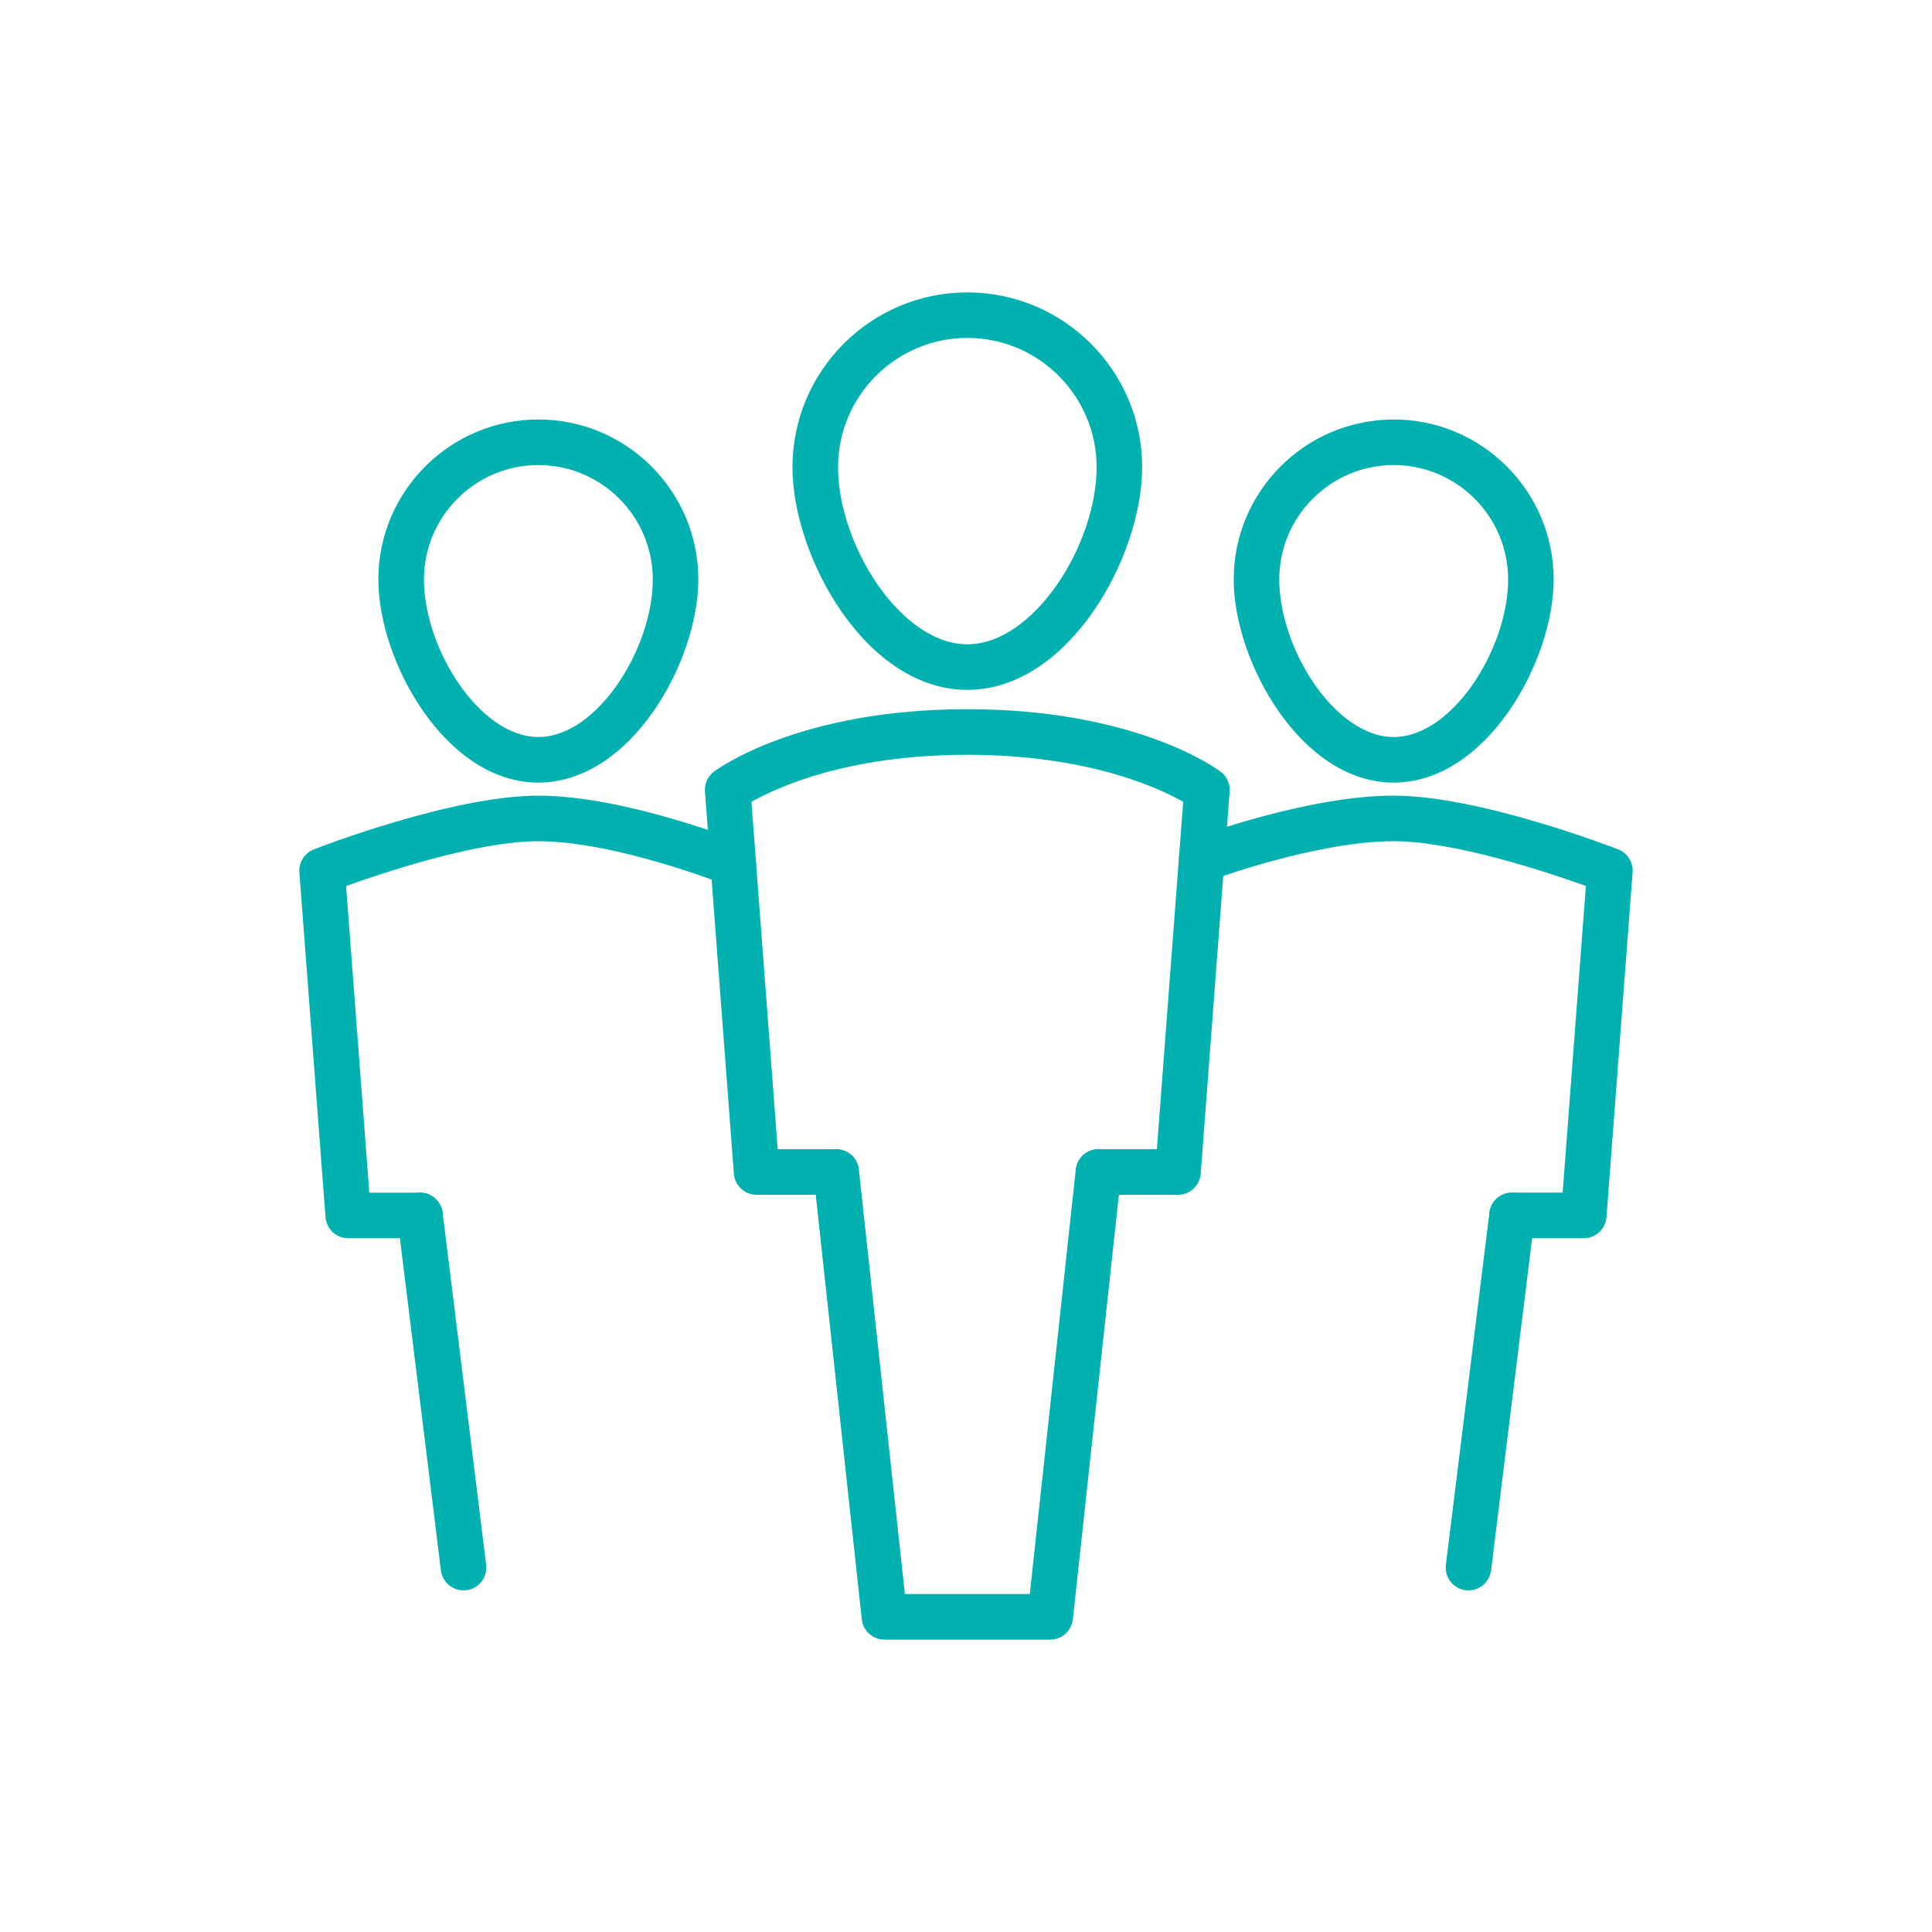
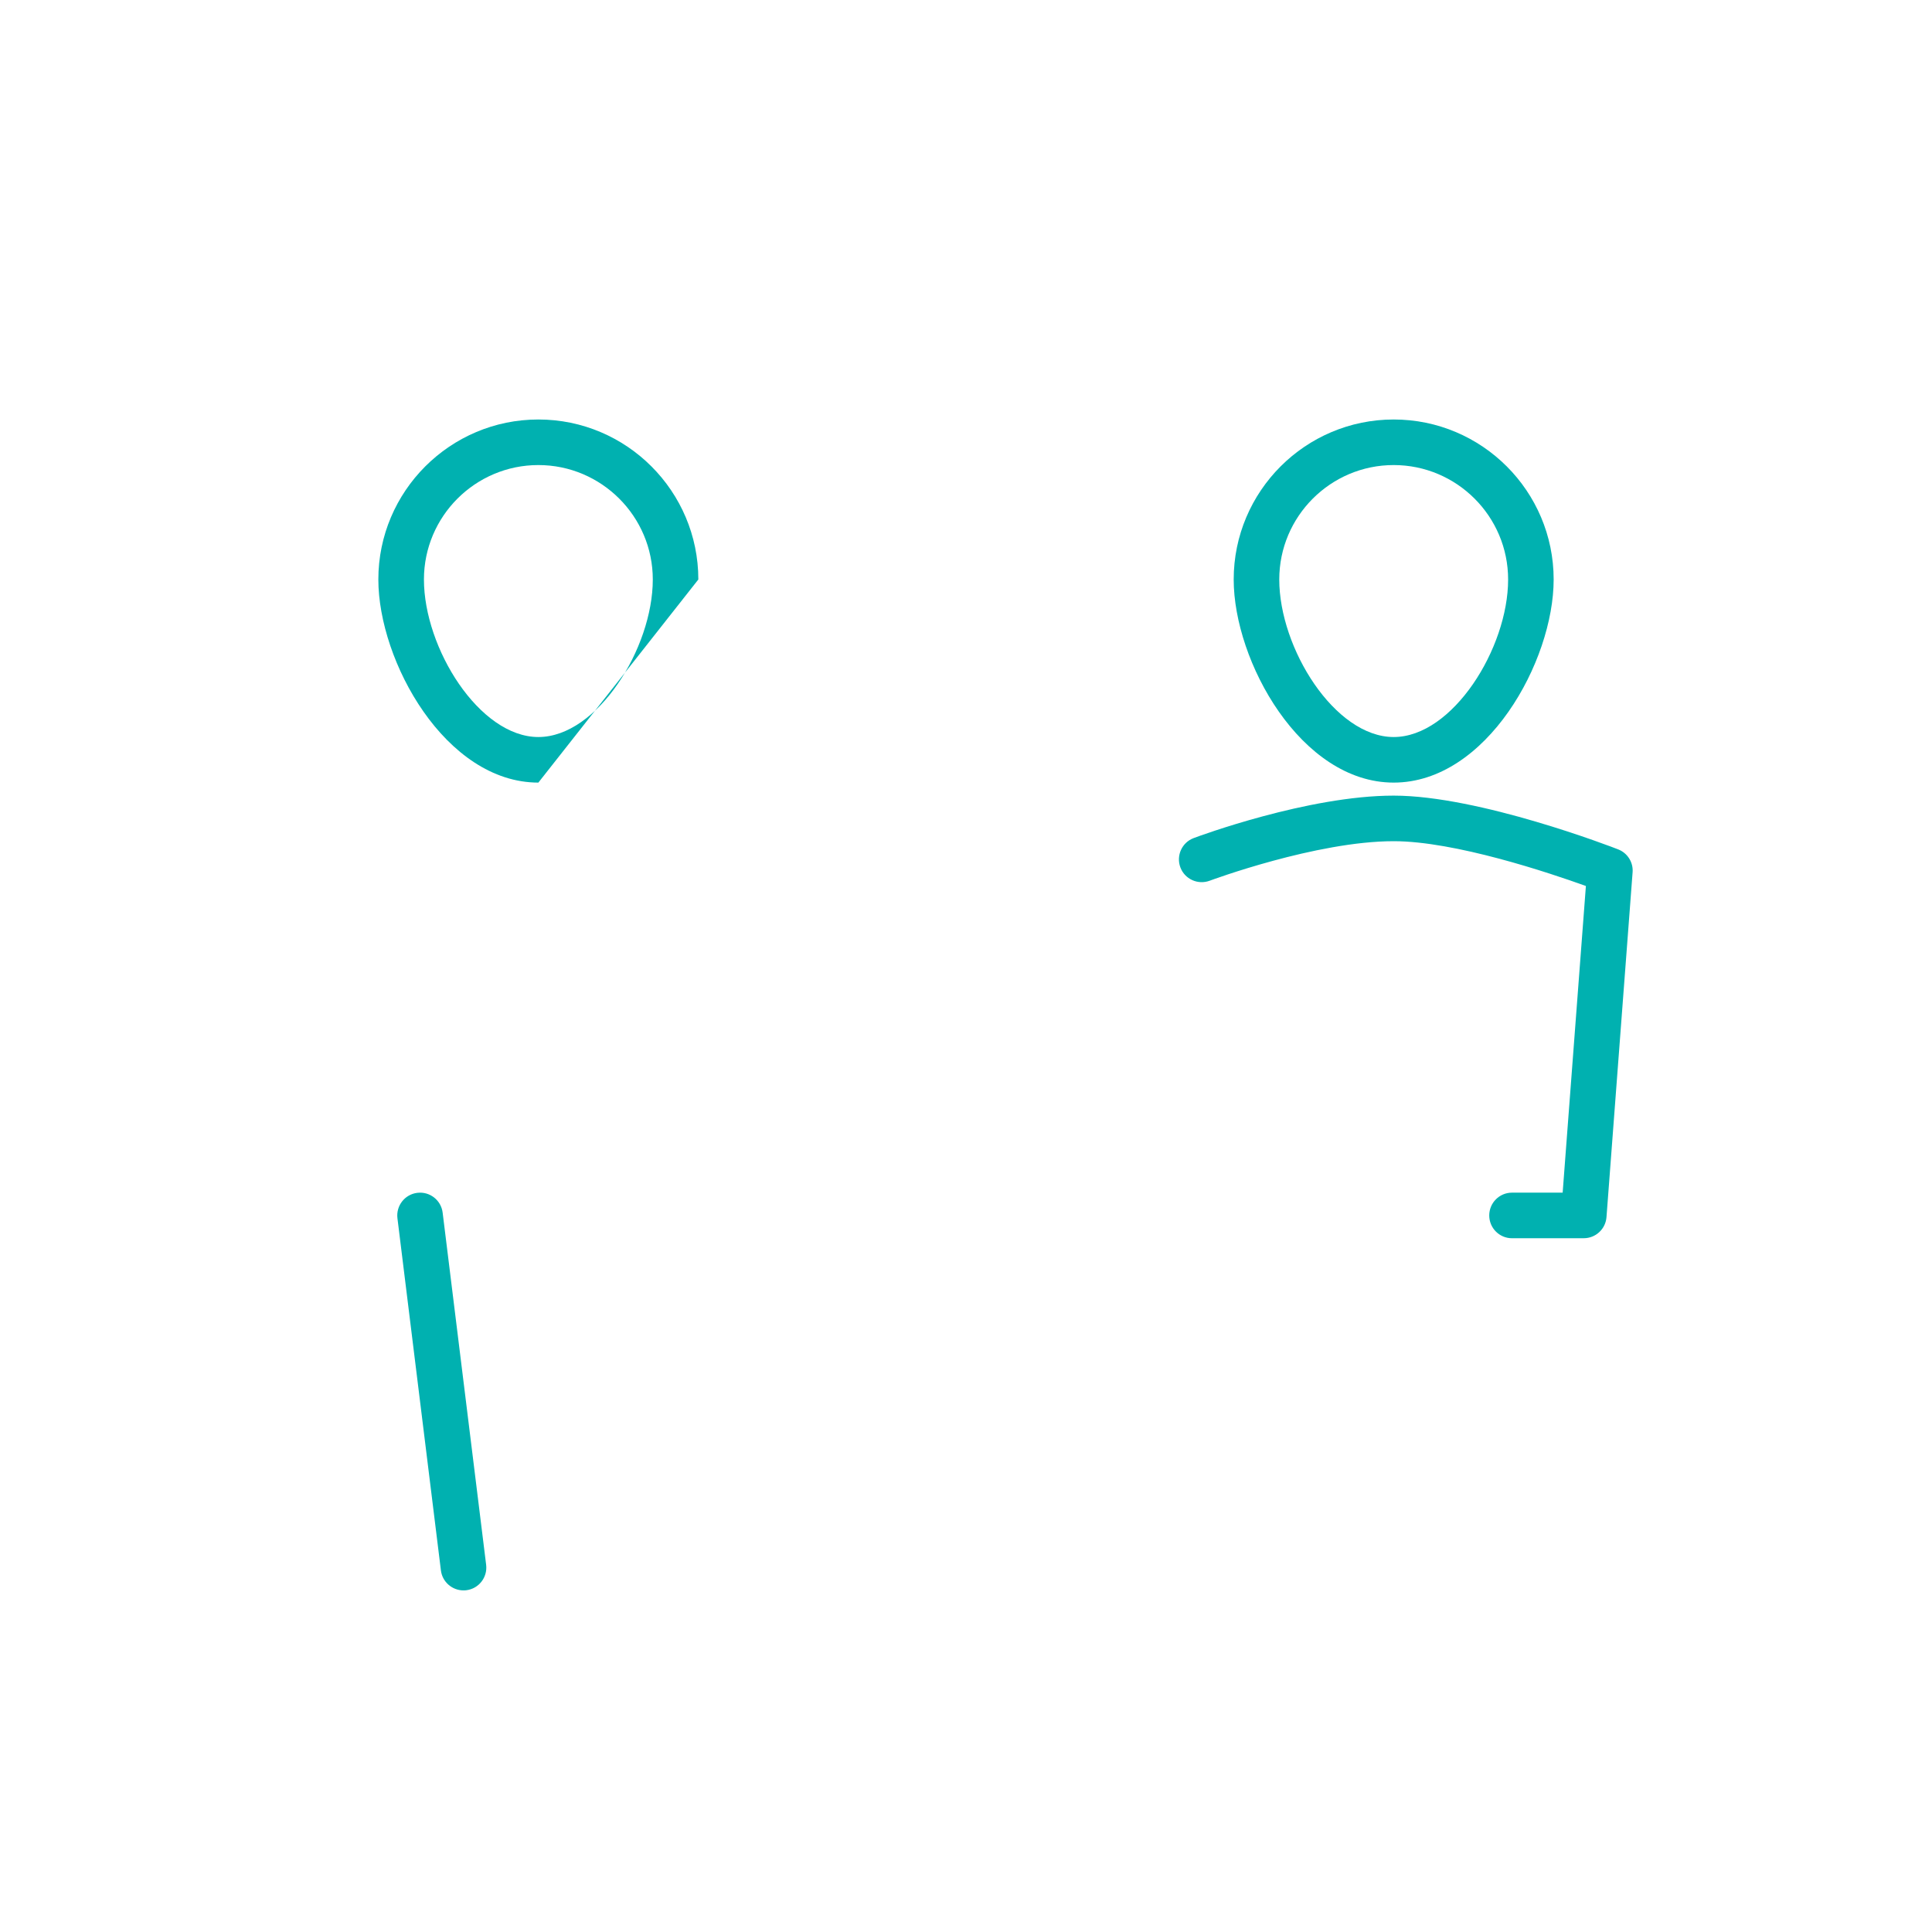
<svg xmlns="http://www.w3.org/2000/svg" id="Capa_1" viewBox="0 0 700 700">
  <g>
-     <path d="M350.48,249.95c-36.74,0-63.35-48.19-63.35-80.67,0-34.92,28.42-63.34,63.35-63.34s63.35,28.42,63.35,63.34c0,32.49-26.6,80.67-63.35,80.67Zm0-127.51c-25.82,0-46.84,21.02-46.84,46.84,0,28.02,22.71,64.16,46.84,64.16s46.85-36.14,46.85-64.16c0-25.82-21.01-46.84-46.85-46.84Z" style="fill:#00b1b0;" />
-     <path d="M426.81,432.89h-28.82c-4.56,0-8.25-3.69-8.25-8.25s3.69-8.26,8.25-8.26h21.17l9.53-125.87c-8.97-5.08-34.66-17.04-78.22-17.04s-69.19,11.93-78.21,17.05l9.52,125.86h21.18c4.55,0,8.25,3.71,8.25,8.26s-3.7,8.25-8.25,8.25h-28.82c-4.32,0-7.91-3.32-8.24-7.63l-10.48-138.47c-.21-2.79,1.02-5.52,3.26-7.2,1.23-.93,30.67-22.64,91.79-22.64s90.57,21.7,91.8,22.64c2.24,1.7,3.46,4.41,3.25,7.2l-10.48,138.47c-.32,4.31-3.91,7.63-8.23,7.63Z" style="fill:#00b1b0;" />
-     <path d="M380.53,594.06h-60.08c-4.22,0-7.76-3.17-8.21-7.37l-17.48-161.17c-.48-4.52,2.79-8.6,7.32-9.09,4.56-.5,8.6,2.79,9.1,7.32l16.67,153.8h45.26l16.67-153.8c.49-4.53,4.52-7.84,9.1-7.32,4.53,.5,7.8,4.57,7.31,9.09l-17.47,161.17c-.46,4.19-3.99,7.37-8.2,7.37Z" style="fill:#00b1b0;" />
-   </g>
+     </g>
  <g>
    <path d="M504.96,283.55c-33.62,0-57.97-43.95-57.97-73.59,0-31.97,26-57.97,57.97-57.97s57.96,26,57.96,57.97c0,29.64-24.33,73.59-57.96,73.59Zm0-115.05c-22.86,0-41.46,18.59-41.46,41.46,0,24.91,20.11,57.08,41.46,57.08s41.46-32.16,41.46-57.08c0-22.87-18.6-41.46-41.46-41.46Z" style="fill:#00b1b0;" />
    <path d="M573.84,448.64h-26.01c-4.57,0-8.25-3.7-8.25-8.26s3.68-8.26,8.25-8.26h18.35l8.42-111.11c-13.41-4.83-47.47-16.23-69.64-16.23-28.08,0-66.29,14.18-66.67,14.32-4.27,1.59-9.03-.57-10.62-4.83-1.59-4.27,.57-9.03,4.83-10.62,1.68-.64,41.43-15.38,72.46-15.38s79.3,18.68,81.34,19.48c3.38,1.32,5.51,4.69,5.22,8.31l-9.46,124.94c-.33,4.3-3.91,7.63-8.23,7.63Z" style="fill:#00b1b0;" />
-     <path d="M532.07,576.23c-.33,0-.67-.02-1.02-.06-4.52-.56-7.74-4.68-7.18-9.21l15.77-127.59c.56-4.53,4.68-7.75,9.2-7.18,4.52,.56,7.73,4.68,7.17,9.21l-15.76,127.59c-.53,4.19-4.08,7.24-8.19,7.24Z" style="fill:#00b1b0;" />
  </g>
  <g>
-     <path d="M195.06,283.55c-33.62,0-57.98-43.95-57.98-73.59,0-31.97,26.01-57.97,57.98-57.97s57.96,26,57.96,57.97c0,29.64-24.34,73.59-57.96,73.59Zm0-115.05c-22.87,0-41.46,18.59-41.46,41.46,0,24.91,20.11,57.08,41.46,57.08s41.46-32.16,41.46-57.08c0-22.87-18.61-41.46-41.46-41.46Z" style="fill:#00b1b0;" />
-     <path d="M152.18,448.64h-26.01c-4.31,0-7.9-3.33-8.23-7.63l-9.47-124.94c-.27-3.62,1.85-6.99,5.23-8.31,2.04-.8,50.25-19.48,81.35-19.48s71.97,16.19,73.68,16.88c4.24,1.69,6.3,6.49,4.61,10.72-1.69,4.23-6.48,6.29-10.73,4.61-.4-.16-39.64-15.7-67.56-15.7-22.19,0-56.24,11.41-69.66,16.23l8.42,111.11h18.35c4.57,0,8.26,3.7,8.26,8.26s-3.69,8.26-8.26,8.26Z" style="fill:#00b1b0;" />
+     <path d="M195.06,283.55c-33.62,0-57.98-43.95-57.98-73.59,0-31.97,26.01-57.97,57.98-57.97s57.96,26,57.96,57.97Zm0-115.05c-22.87,0-41.46,18.59-41.46,41.46,0,24.91,20.11,57.08,41.46,57.08s41.46-32.16,41.46-57.08c0-22.87-18.61-41.46-41.46-41.46Z" style="fill:#00b1b0;" />
    <path d="M167.94,576.23c-4.11,0-7.67-3.06-8.19-7.24l-15.75-127.59c-.56-4.53,2.66-8.65,7.17-9.21,4.55-.57,8.65,2.65,9.21,7.18l15.76,127.59c.55,4.53-2.65,8.65-7.18,9.21-.34,.05-.69,.06-1.02,.06Z" style="fill:#00b1b0;" />
  </g>
</svg>